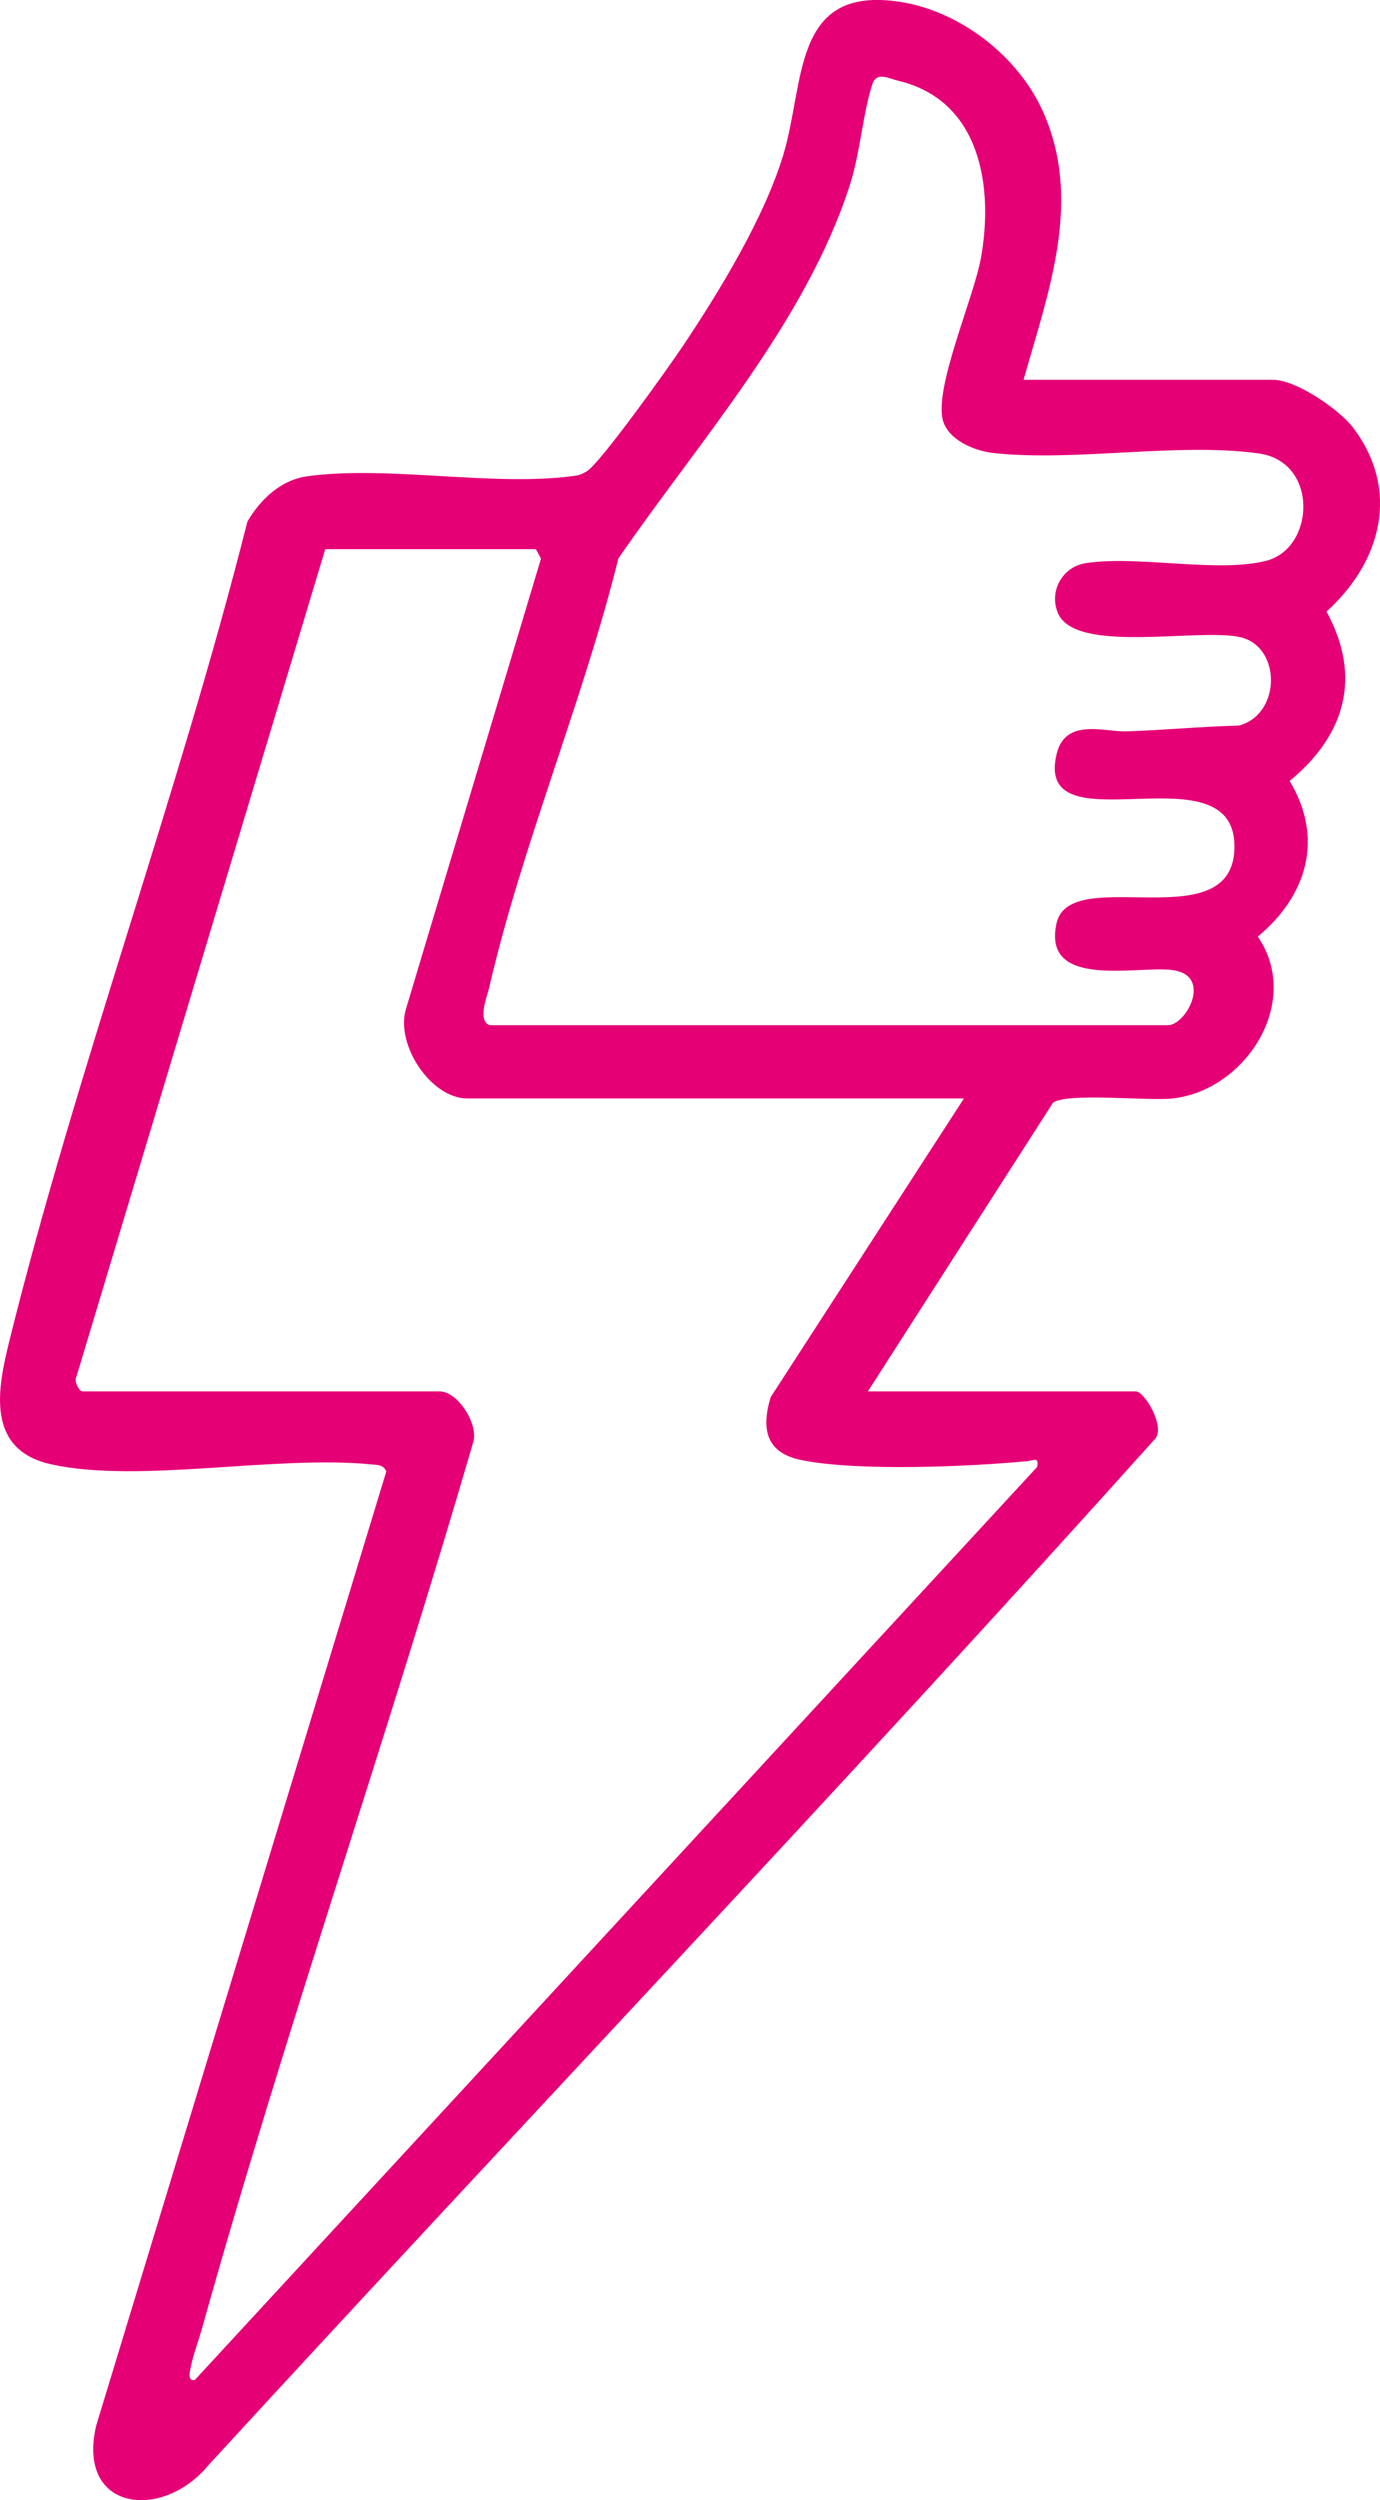
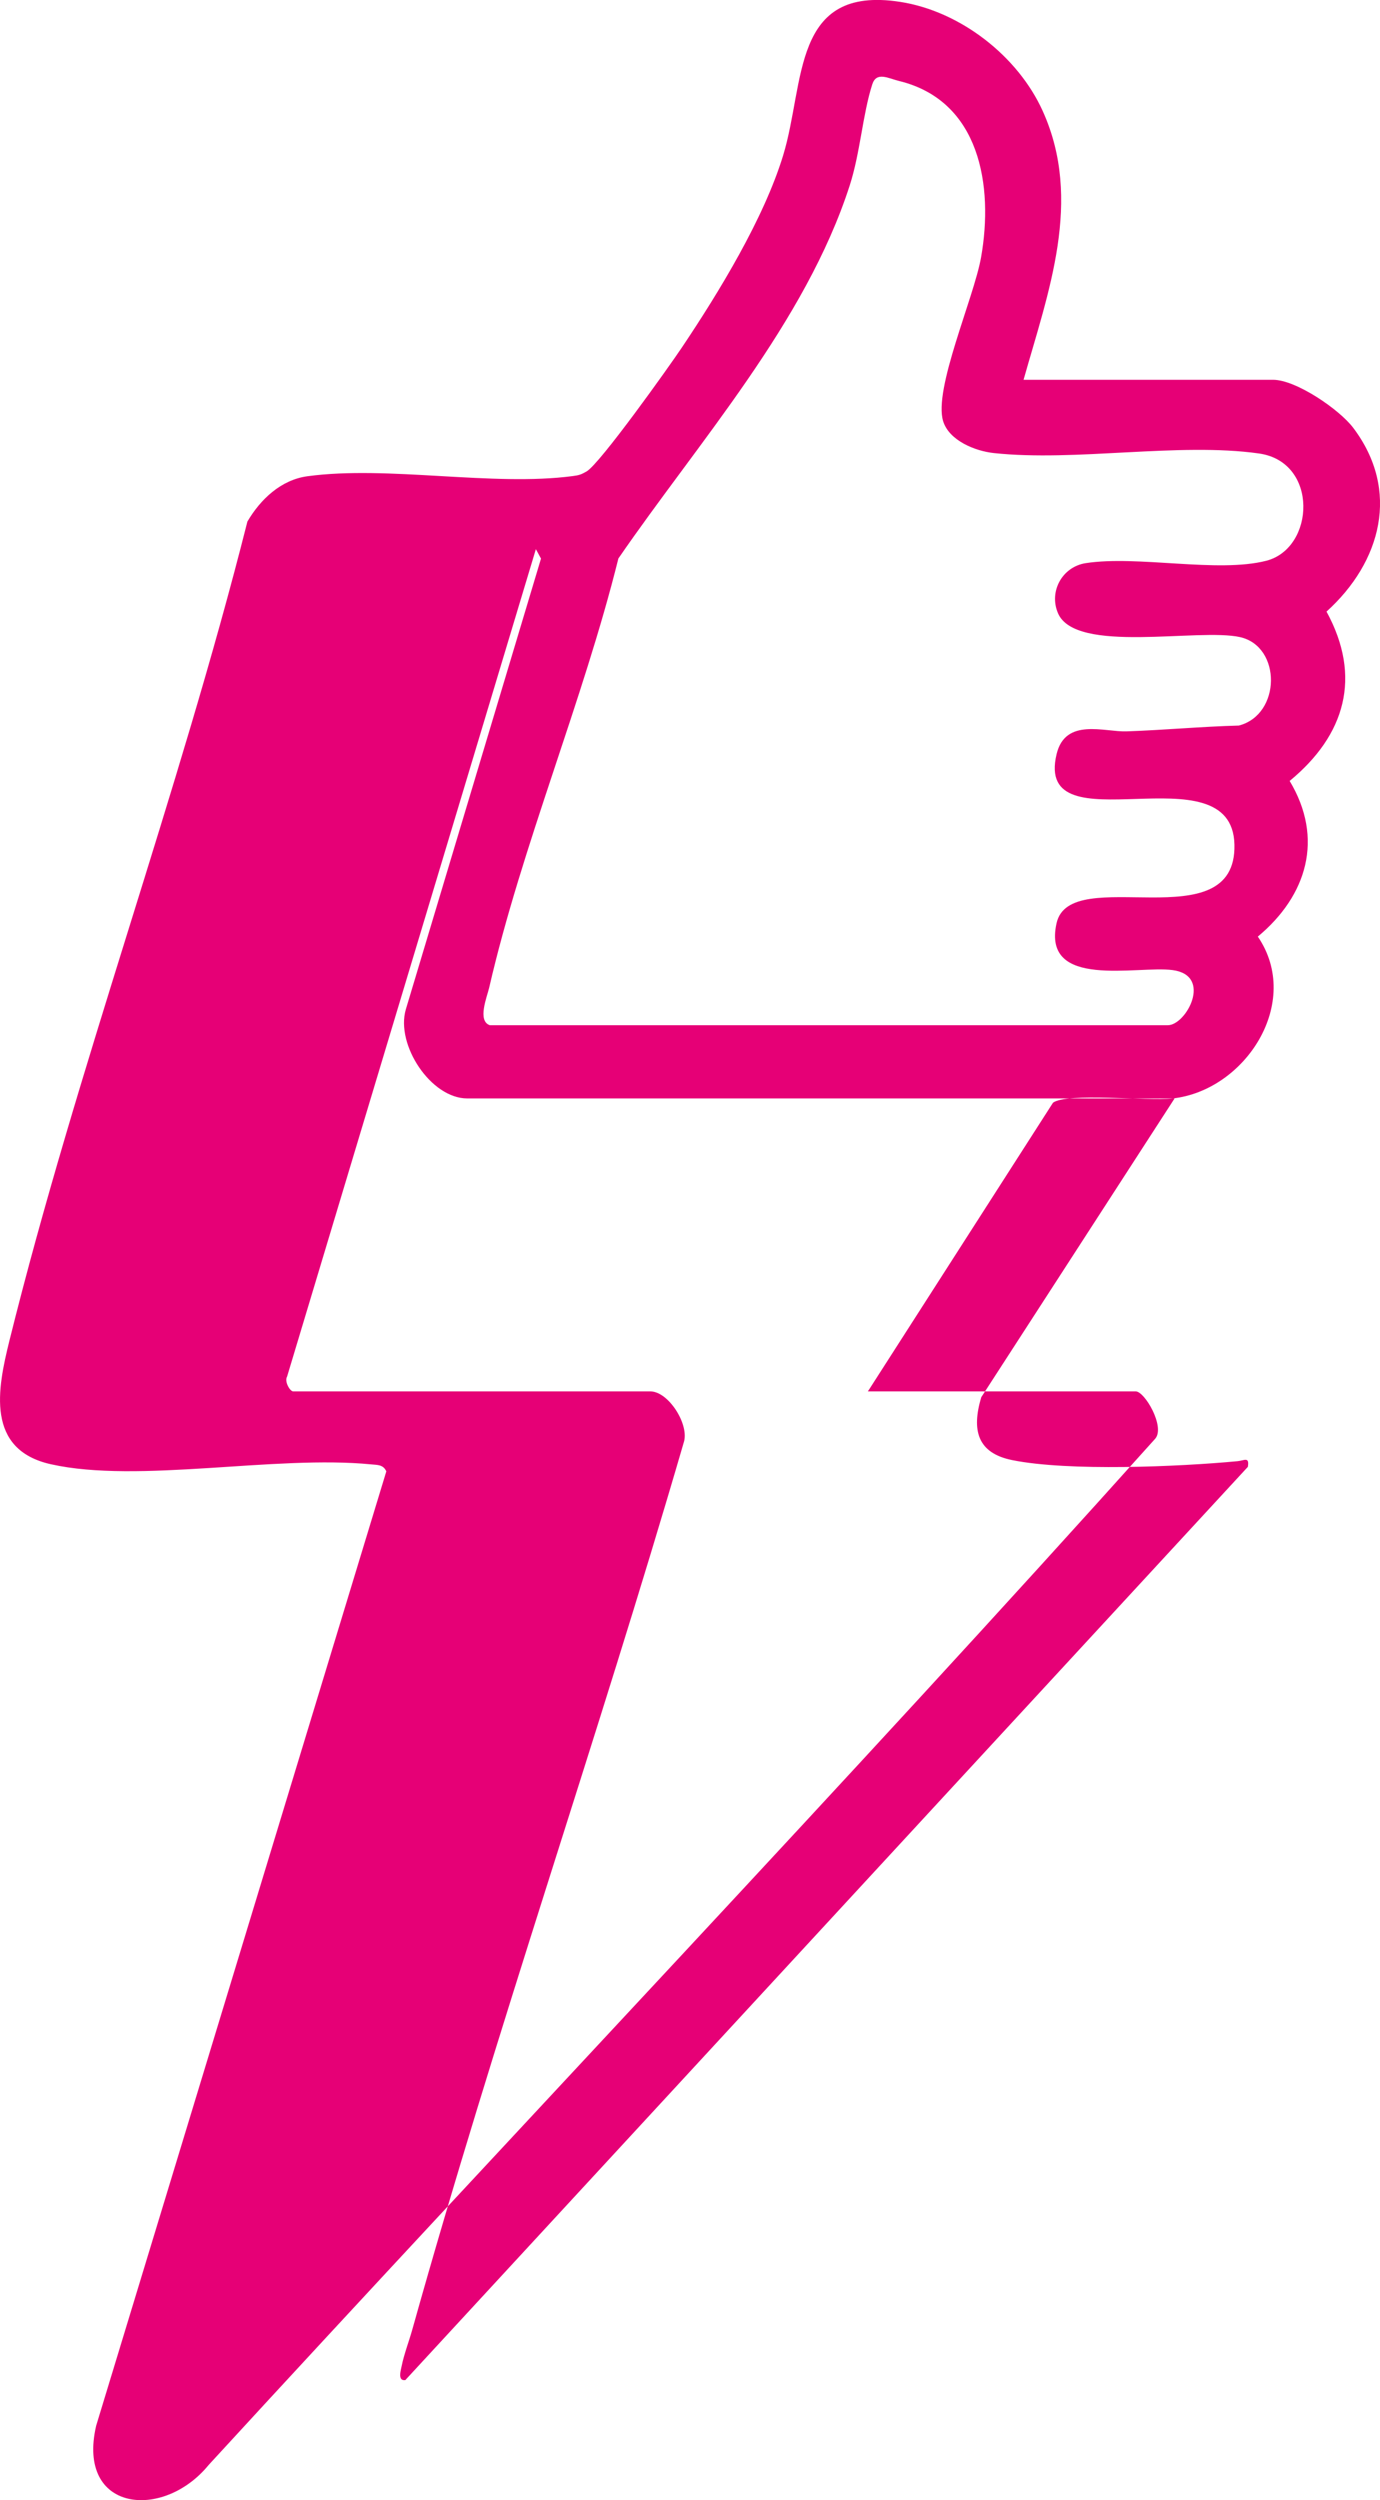
<svg xmlns="http://www.w3.org/2000/svg" id="Layer_2" data-name="Layer 2" viewBox="0 0 301.38 545.65">
  <g id="Layer_1-2" data-name="Layer 1">
-     <path d="M223.54,82.89h54.5c4.97,0,14.43,6.43,17.5,10.49,10.31,13.65,6.12,29.29-5.84,40.1,7.79,14.26,4.09,26.98-8.05,36.96,7.55,12.56,3.79,25.05-6.95,33.97,9.78,14.35-2.72,33.61-18.65,35.33-5.48.59-22.94-1.34-26.08.92l-40.43,63.01h58.5c1.95,0,6.42,7.64,4.29,10.28-67.74,75.48-138.04,149.21-206.76,224.02-9.94,12.18-28.92,10.27-24.57-8.56l63.37-208.29c-.68-1.5-1.92-1.38-3.28-1.52-21.05-2.08-50.84,4.24-69.97-.03-14.29-3.19-11.66-16.48-9.08-26.9,14.8-59.64,36.9-119.06,51.99-178.84,2.85-4.86,7.33-9.1,13.1-9.89,17.62-2.39,40.5,2.29,57.96-.04,1.38-.18,1.81-.32,3-1,2.9-1.64,18-22.84,20.86-27.11,8.07-12.03,17.87-28.08,22.08-41.87,4.84-15.84,1.82-37.19,25.56-33.51,13.11,2.03,25.72,11.82,31.14,23.84,8.8,19.48,1.21,39.49-4.19,58.63ZM107.04,223.75h148c4.04,0,9.86-10.86,1.05-12.03-7.75-1.03-28.56,4.3-25.35-10.22,2.95-13.33,39.33,4.03,38.85-17.16s-43.84,1.18-38.84-19.75c1.92-8.03,10.47-4.8,15.29-4.97,8.1-.28,16.39-1.05,24.52-1.27,9.25-2.4,9.34-17.26.26-19.3s-35.94,3.77-39.77-5.23c-2.03-4.79.98-10.12,6.04-10.91,11.34-1.77,28.85,2.21,39.47-.53s11.47-21.57-1.62-23.41c-17.49-2.47-40,1.83-57.91-.09-4.08-.44-9.73-2.72-11.05-6.94-2.17-7,6.71-26.91,8.28-35.79,2.74-15.56-.2-34.17-17.93-38.48-2.4-.59-4.92-2.11-5.84.76-2.1,6.56-2.61,14.89-4.92,22.05-9.67,29.96-33.04,55.97-50.52,81.41-7.71,31.07-21.09,62.72-28.22,93.68-.45,1.96-2.68,7.32.21,8.2ZM210.54,239.73h-108.5c-7.94,0-15.65-11.69-13.42-19.4l29.53-98.42-1.12-2.06h-46l-54.33,180.58c-.64,1.06.62,3.24,1.33,3.24h78c3.98,0,8.62,7.32,7.28,11.2-18.84,64.74-41.12,128.68-59.28,193.6-.69,2.45-1.81,5.42-2.27,7.73-.2,1.03-1.02,3.5.76,3.25l184-199.31c.37-2.3-.76-1.38-2.24-1.24-12.76,1.21-36.93,2.25-49.21-.23-7.65-1.54-8.91-6.55-6.77-13.73l42.22-65.21Z" style="fill: #e60076;" />
+     <path d="M223.54,82.89h54.5c4.97,0,14.43,6.43,17.5,10.49,10.31,13.65,6.12,29.29-5.84,40.1,7.79,14.26,4.09,26.98-8.05,36.96,7.55,12.56,3.79,25.05-6.95,33.97,9.78,14.35-2.72,33.61-18.65,35.33-5.48.59-22.94-1.34-26.08.92l-40.43,63.01h58.5c1.95,0,6.42,7.64,4.29,10.28-67.74,75.48-138.04,149.21-206.76,224.02-9.94,12.18-28.92,10.27-24.57-8.56l63.37-208.29c-.68-1.5-1.92-1.38-3.28-1.52-21.05-2.08-50.84,4.24-69.97-.03-14.29-3.19-11.66-16.48-9.08-26.9,14.8-59.64,36.9-119.06,51.99-178.84,2.85-4.86,7.33-9.1,13.1-9.89,17.62-2.39,40.5,2.29,57.96-.04,1.38-.18,1.81-.32,3-1,2.9-1.64,18-22.84,20.86-27.11,8.07-12.03,17.87-28.08,22.08-41.87,4.84-15.84,1.82-37.19,25.56-33.51,13.11,2.03,25.72,11.82,31.14,23.84,8.8,19.48,1.21,39.49-4.19,58.63ZM107.04,223.75h148c4.04,0,9.86-10.86,1.05-12.03-7.75-1.03-28.56,4.3-25.35-10.22,2.95-13.33,39.33,4.03,38.85-17.16s-43.84,1.18-38.84-19.75c1.92-8.03,10.47-4.8,15.29-4.97,8.1-.28,16.39-1.05,24.52-1.27,9.25-2.4,9.34-17.26.26-19.3s-35.94,3.77-39.77-5.23c-2.03-4.79.98-10.12,6.04-10.91,11.34-1.77,28.85,2.21,39.47-.53s11.47-21.57-1.62-23.41c-17.49-2.47-40,1.83-57.91-.09-4.08-.44-9.73-2.72-11.05-6.94-2.17-7,6.71-26.91,8.28-35.79,2.74-15.56-.2-34.17-17.93-38.48-2.4-.59-4.92-2.11-5.84.76-2.1,6.56-2.61,14.89-4.92,22.05-9.67,29.96-33.04,55.97-50.52,81.41-7.71,31.07-21.09,62.72-28.22,93.68-.45,1.96-2.68,7.32.21,8.2ZM210.54,239.73h-108.5c-7.94,0-15.65-11.69-13.42-19.4l29.53-98.42-1.12-2.06l-54.33,180.58c-.64,1.06.62,3.24,1.33,3.24h78c3.98,0,8.62,7.32,7.28,11.2-18.84,64.74-41.12,128.68-59.28,193.6-.69,2.45-1.81,5.42-2.27,7.73-.2,1.03-1.02,3.5.76,3.25l184-199.31c.37-2.3-.76-1.38-2.24-1.24-12.76,1.21-36.93,2.25-49.21-.23-7.65-1.54-8.91-6.55-6.77-13.73l42.22-65.21Z" style="fill: #e60076;" />
  </g>
</svg>